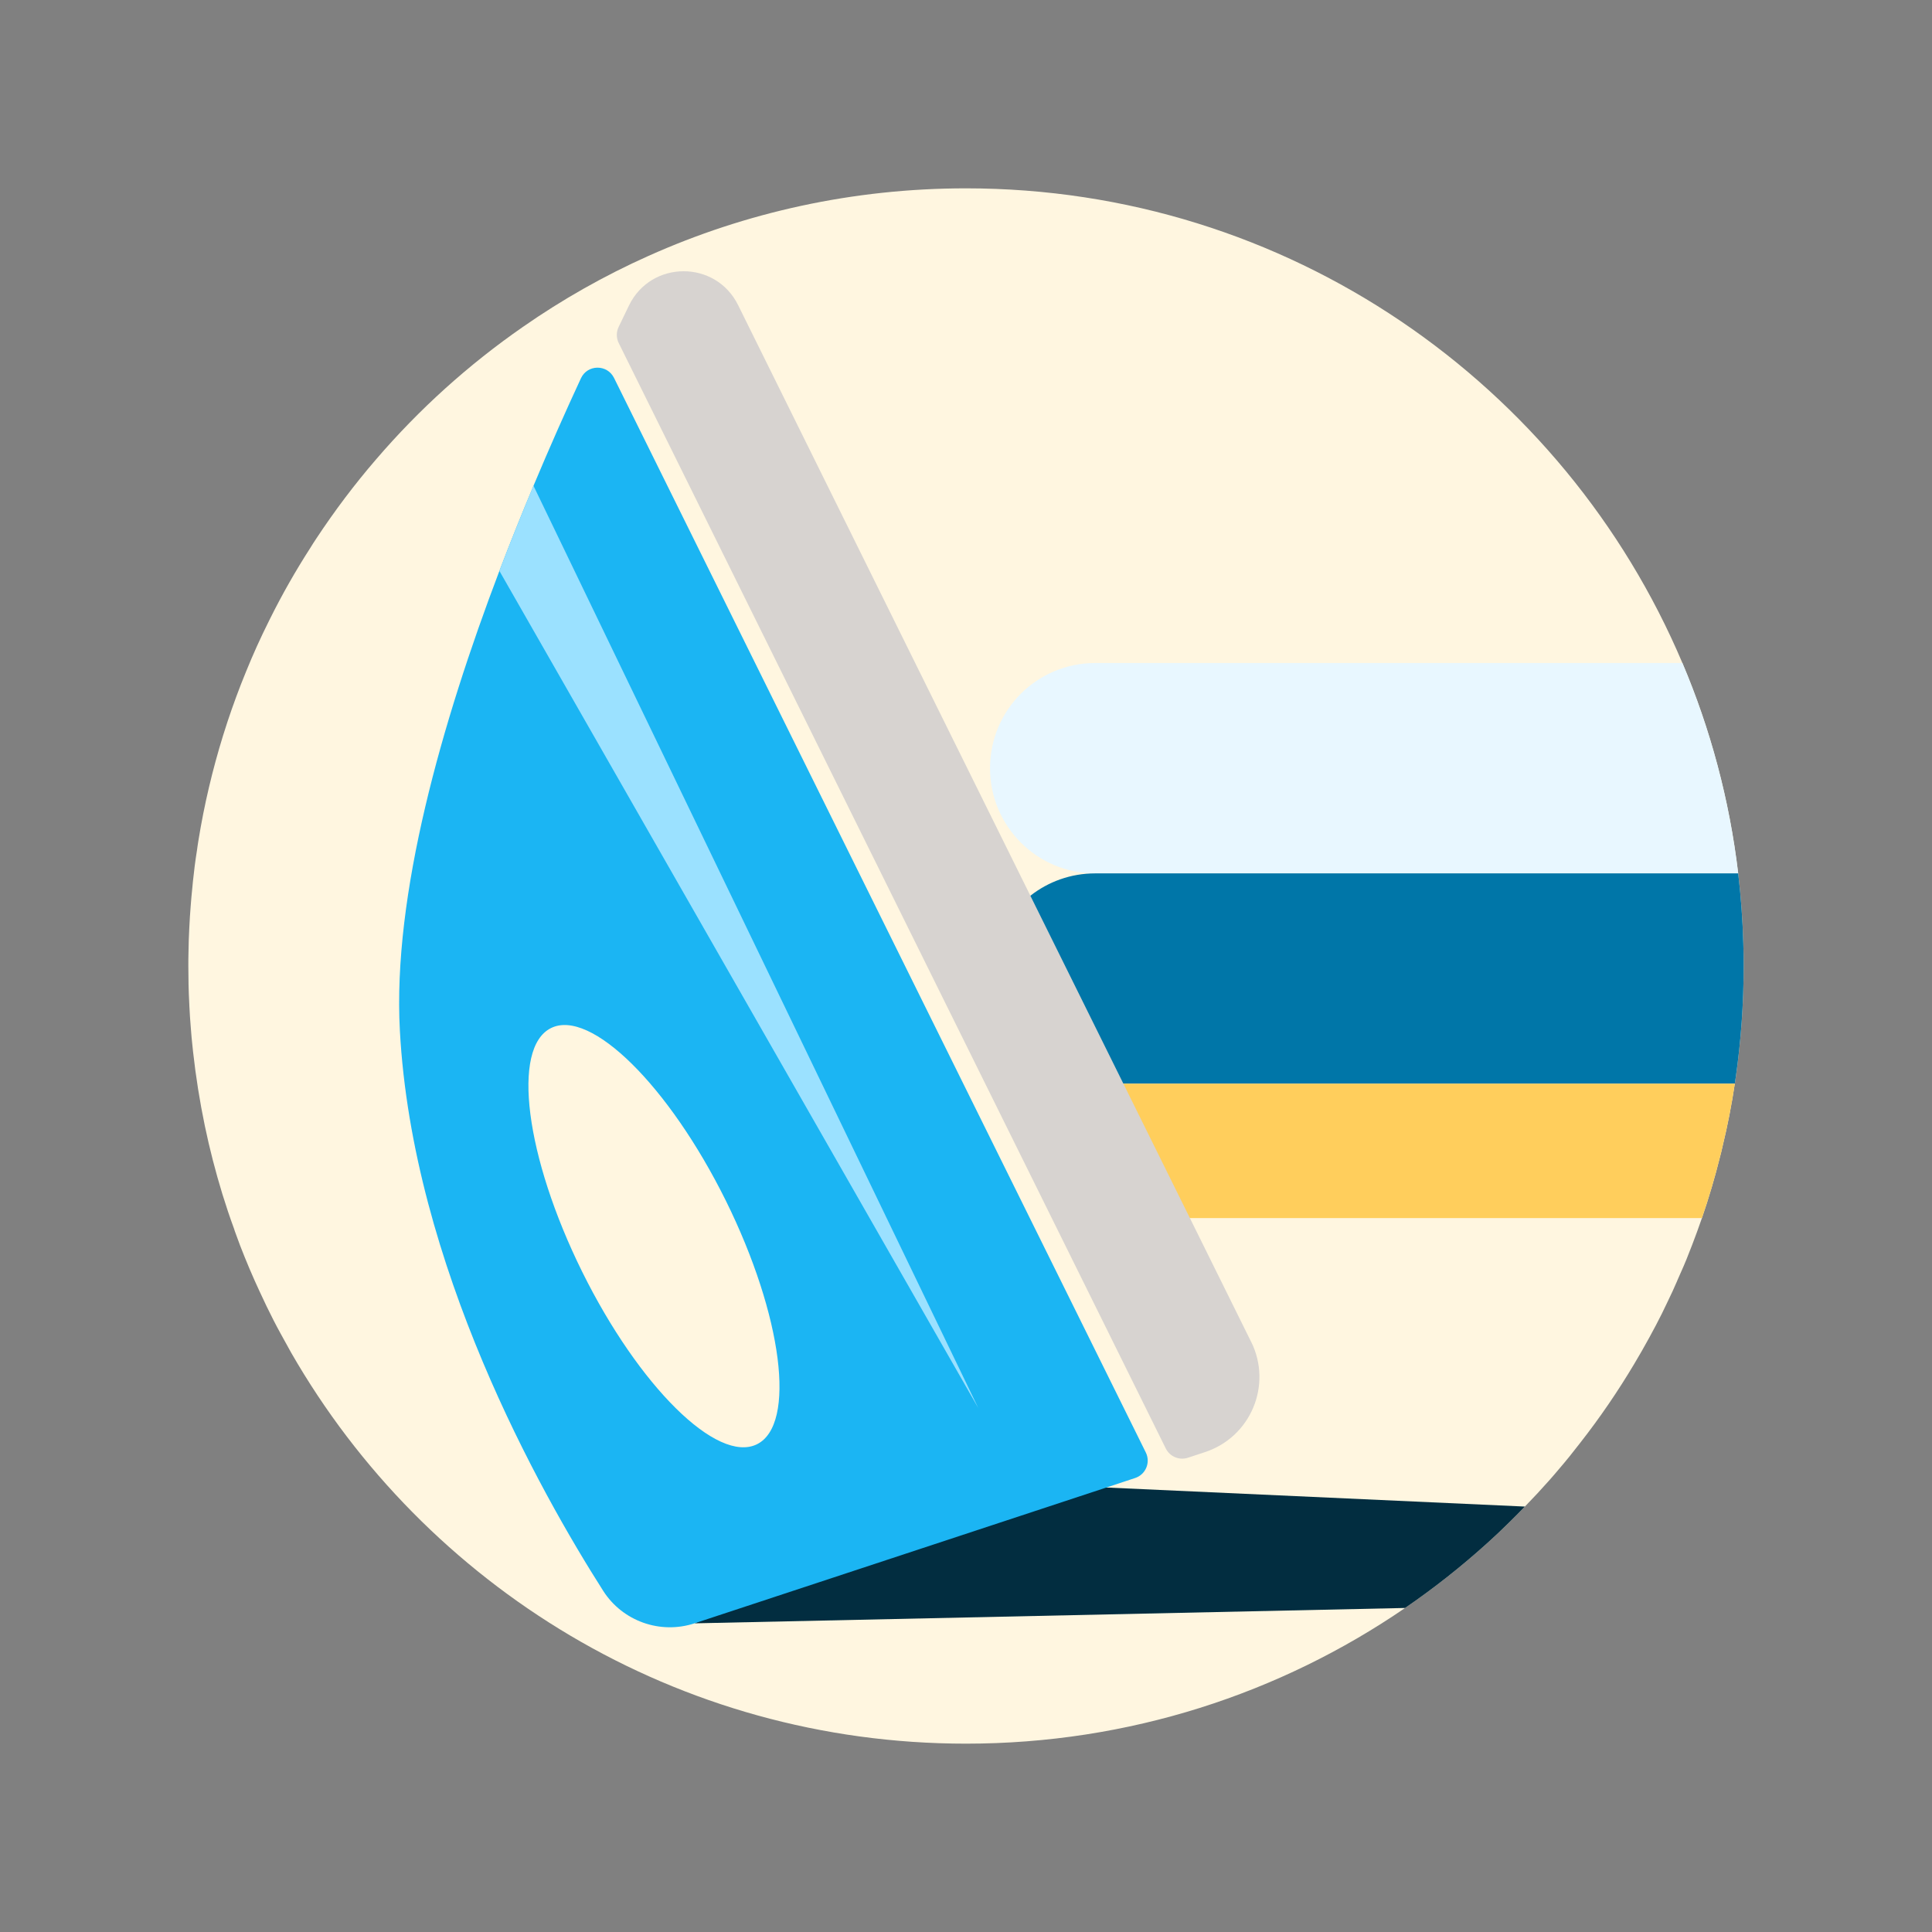
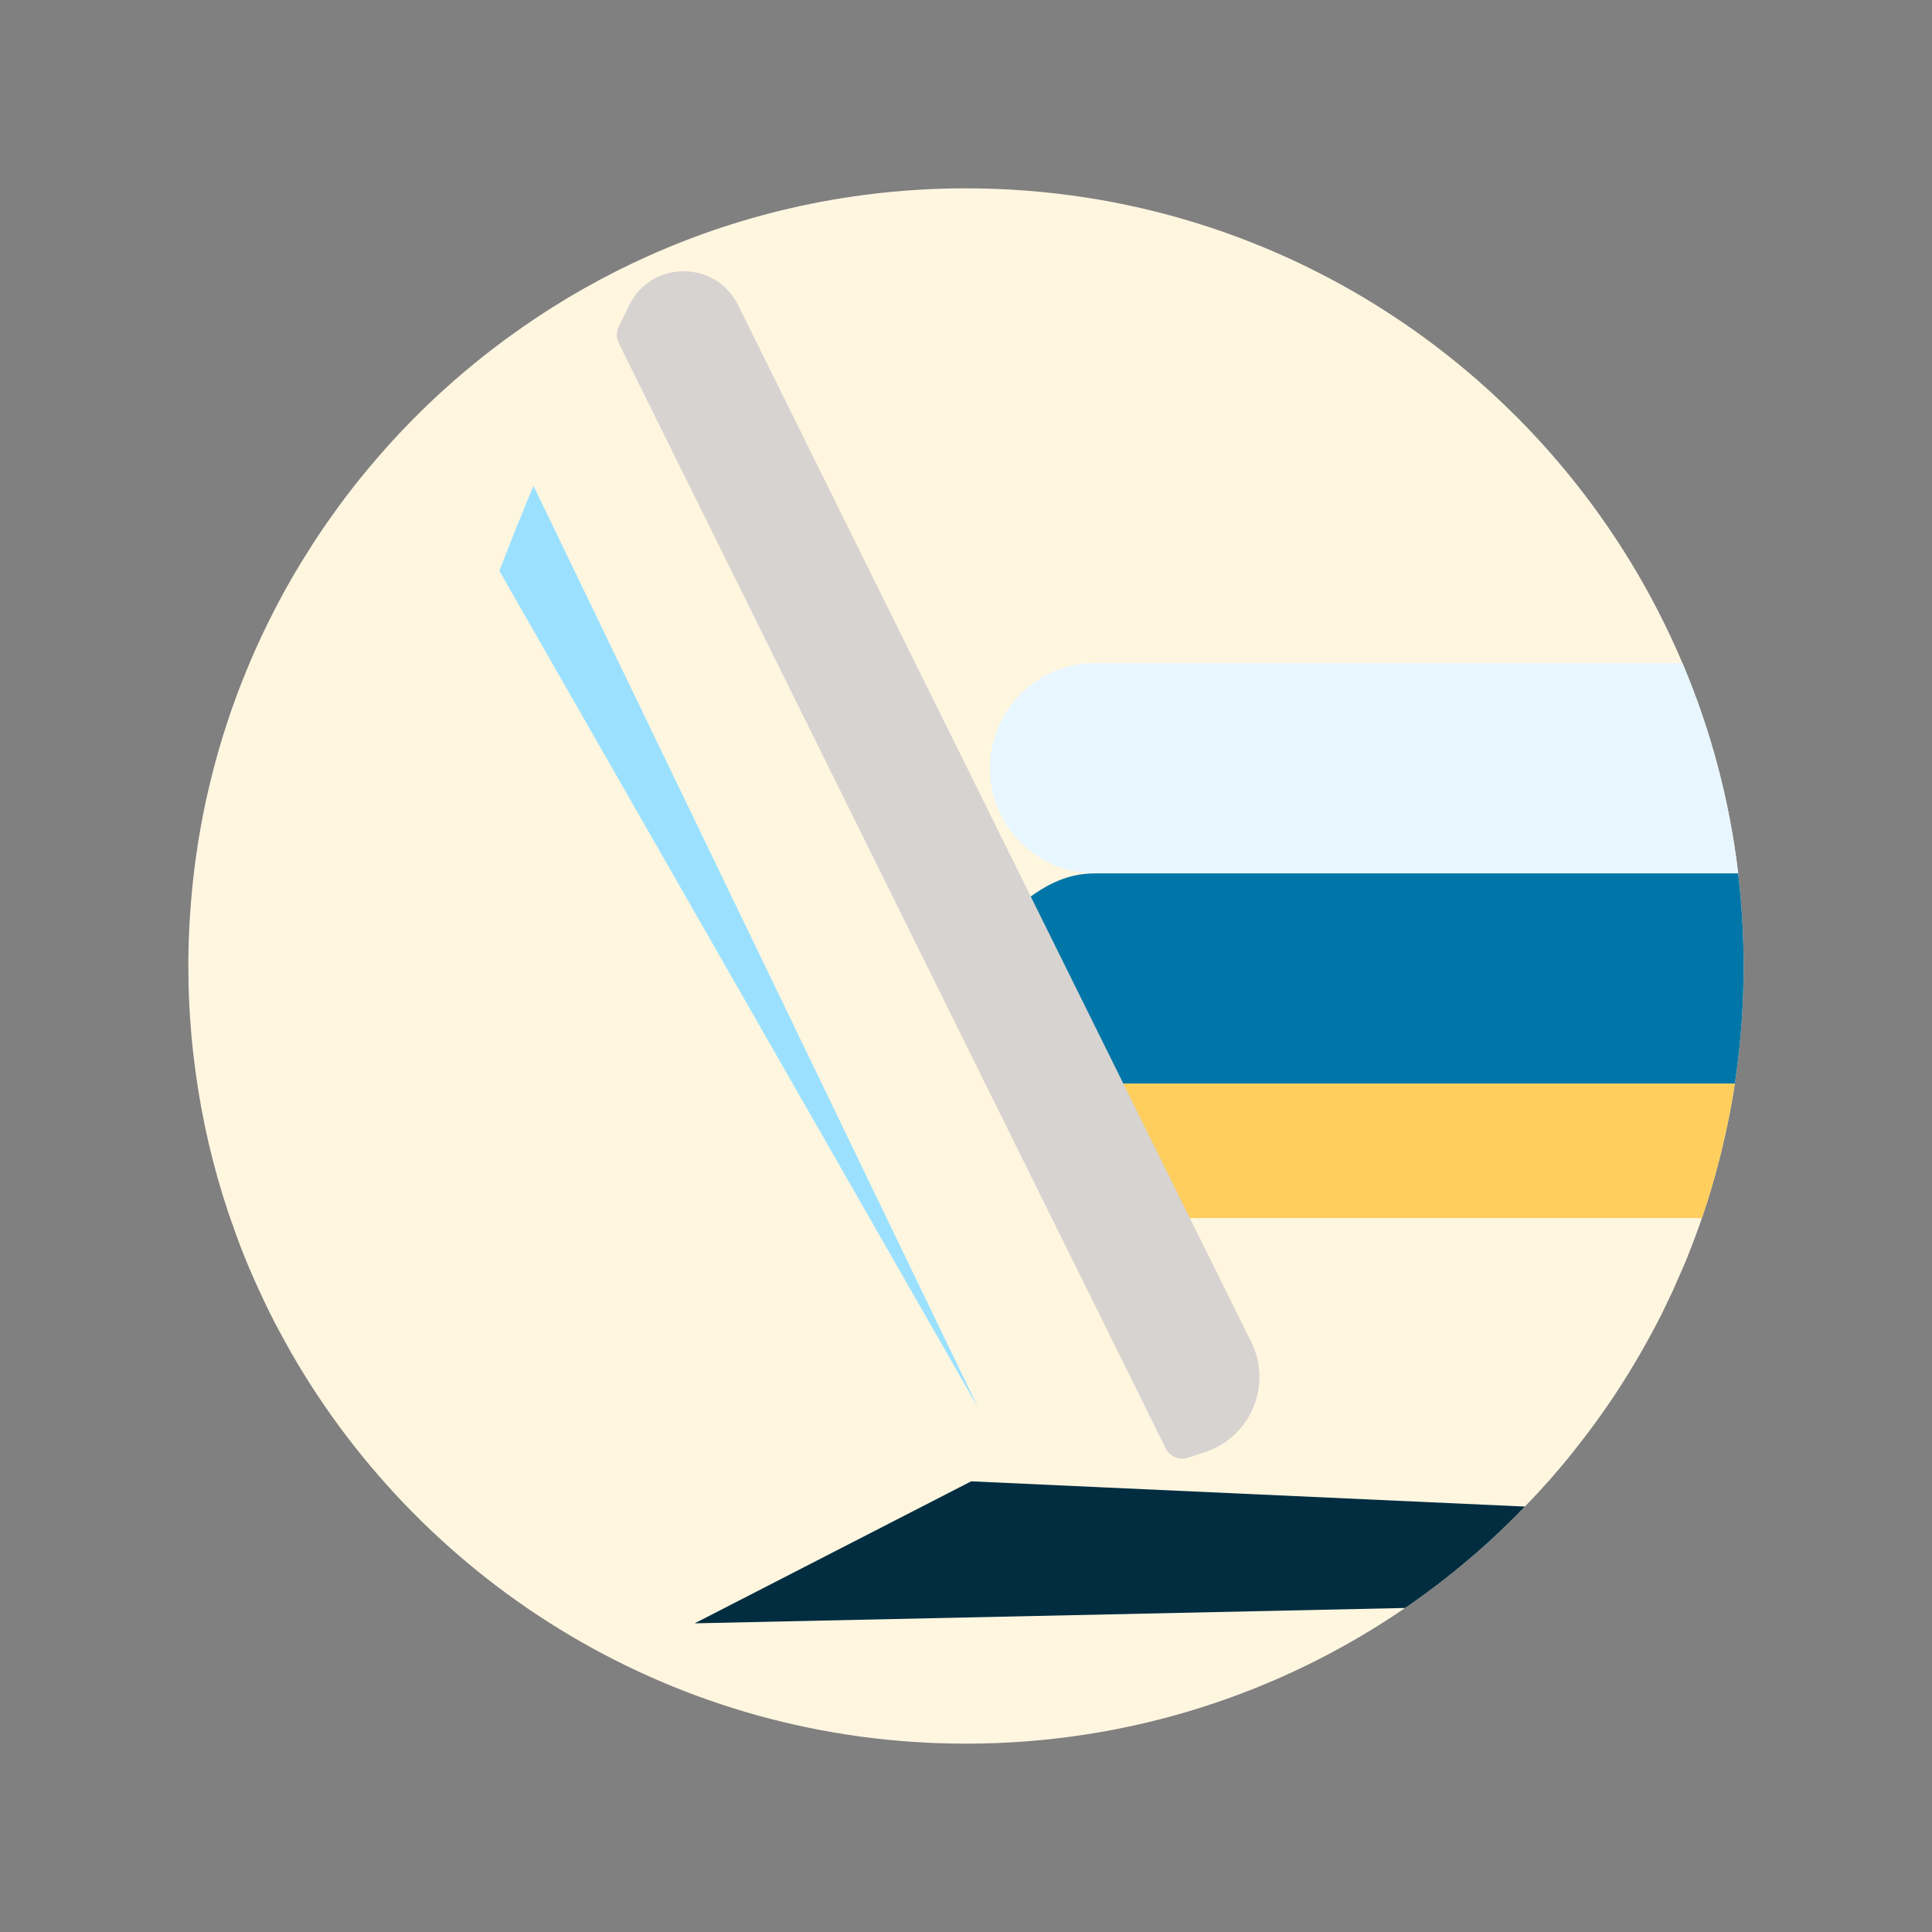
<svg xmlns="http://www.w3.org/2000/svg" width="64" height="64" viewBox="0 0 64 64" fill="none">
  <rect x="0" y="0" width="64" height="64" fill="#808080" stroke="none" />
  <path d="M57.761 32C57.761 33.248 57.672 34.475 57.501 35.676C57.49 35.75 57.48 35.824 57.468 35.898C57.363 36.598 57.229 37.288 57.063 37.969C57.038 38.087 57.009 38.206 56.977 38.324C56.806 39.012 56.606 39.688 56.378 40.351C56.275 40.651 56.166 40.948 56.053 41.243C55.93 41.567 55.802 41.885 55.66 42.197C55.628 42.273 55.597 42.346 55.562 42.42V42.423C55.46 42.658 55.356 42.89 55.243 43.118C55.119 43.385 54.989 43.645 54.852 43.905C54.78 44.042 54.707 44.175 54.636 44.307C54.474 44.603 54.308 44.895 54.134 45.185C53.594 46.091 52.999 46.962 52.349 47.793C52.12 48.091 51.883 48.386 51.636 48.673C51.535 48.795 51.431 48.913 51.327 49.032C51.063 49.33 50.793 49.621 50.514 49.907C50.336 50.093 50.154 50.275 49.969 50.456C49.744 50.678 49.515 50.896 49.28 51.107C48.419 51.886 47.506 52.608 46.546 53.266C42.407 56.102 37.4 57.761 32 57.761C22.433 57.761 14.089 52.548 9.645 44.809L9.295 44.175C9.214 44.03 9.139 43.885 9.063 43.738C8.905 43.428 8.751 43.112 8.606 42.794C8.372 42.293 8.155 41.78 7.955 41.263C7.906 41.13 7.854 40.996 7.807 40.861C7.787 40.805 7.766 40.75 7.749 40.692C7.611 40.319 7.486 39.94 7.367 39.557C7.141 38.817 6.945 38.064 6.785 37.294C6.618 36.49 6.487 35.67 6.395 34.836C6.389 34.787 6.383 34.741 6.38 34.692C6.354 34.475 6.337 34.258 6.32 34.037C6.299 33.8 6.285 33.563 6.273 33.323C6.273 33.297 6.27 33.274 6.27 33.248C6.247 32.834 6.239 32.42 6.239 32C6.239 31.846 6.239 31.696 6.244 31.542C6.247 31.277 6.256 31.01 6.27 30.747C6.282 30.5 6.297 30.255 6.317 30.009C6.331 29.814 6.349 29.62 6.369 29.429C6.374 29.352 6.383 29.277 6.391 29.198C6.427 28.851 6.47 28.507 6.525 28.168C6.531 28.113 6.54 28.058 6.548 28.003C6.557 27.948 6.565 27.892 6.574 27.838C6.765 26.654 7.04 25.495 7.388 24.37C7.437 24.213 7.486 24.058 7.538 23.901C7.724 23.343 7.926 22.793 8.149 22.252C8.378 21.686 8.629 21.131 8.901 20.587C8.916 20.555 8.933 20.526 8.947 20.494C9.347 19.69 9.79 18.911 10.276 18.156C10.342 18.046 10.413 17.938 10.484 17.831C11.087 16.919 11.744 16.045 12.456 15.22C13.883 13.556 15.518 12.08 17.325 10.827C18.627 9.92 20.019 9.131 21.484 8.476C24.694 7.038 28.254 6.239 32 6.239C42.666 6.239 51.82 12.722 55.732 21.963C56.658 24.148 57.29 26.488 57.58 28.932C57.67 29.694 57.727 30.466 57.749 31.247C57.759 31.497 57.761 31.748 57.761 32Z" fill="#FFF6E0" />
  <path d="M57.58 28.932H36.279C34.355 28.932 32.796 27.372 32.796 25.448C32.796 24.485 33.185 23.613 33.815 22.982C34.447 22.352 35.318 21.963 36.279 21.963H55.732C56.658 24.148 57.29 26.488 57.58 28.932Z" fill="#E8F7FF" />
-   <path d="M57.761 32C57.761 33.248 57.672 34.475 57.501 35.676C57.49 35.75 57.48 35.824 57.468 35.898H36.279C34.355 35.898 32.796 34.338 32.796 32.415C32.796 31.452 33.185 30.582 33.815 29.952C33.916 29.852 34.021 29.758 34.133 29.672C34.725 29.207 35.471 28.932 36.279 28.932H57.58C57.67 29.694 57.727 30.466 57.749 31.247C57.759 31.497 57.761 31.748 57.761 32Z" fill="#0076A8" />
+   <path d="M57.761 32C57.761 33.248 57.672 34.475 57.501 35.676C57.49 35.75 57.48 35.824 57.468 35.898H36.279C34.355 35.898 32.796 34.338 32.796 32.415C32.796 31.452 33.185 30.582 33.815 29.952C34.725 29.207 35.471 28.932 36.279 28.932H57.58C57.67 29.694 57.727 30.466 57.749 31.247C57.759 31.497 57.761 31.748 57.761 32Z" fill="#0076A8" />
  <path d="M57.468 35.898C57.363 36.598 57.229 37.288 57.063 37.969C57.038 38.087 57.009 38.206 56.977 38.324C56.806 39.012 56.606 39.688 56.378 40.351H37.217C35.99 40.351 34.992 39.352 34.992 38.123C34.992 37.508 35.244 36.953 35.645 36.55C36.046 36.147 36.604 35.899 37.214 35.898H57.468Z" fill="#FFCE5C" />
  <path d="M50.514 49.907C50.336 50.093 50.154 50.275 49.969 50.456C49.744 50.678 49.515 50.896 49.28 51.107C48.419 51.886 47.506 52.608 46.546 53.266L23.012 53.775L23.022 53.77L32.172 49.071L36.65 49.276L50.514 49.907Z" fill="#022D40" />
-   <path d="M37.956 48.114L20.341 12.52C20.114 12.061 19.459 12.067 19.244 12.532C18.74 13.617 18.207 14.816 17.673 16.091C17.293 16.997 16.913 17.942 16.543 18.912C14.626 23.955 13.004 29.663 13.246 34.133C13.662 41.901 17.897 49.429 19.981 52.698C20.624 53.706 21.874 54.148 23.01 53.774L23.022 53.77L36.65 49.276L37.6 48.962C37.953 48.847 38.121 48.448 37.956 48.114ZM19.284 42.126C17.402 38.318 16.938 34.706 18.253 34.056C19.565 33.406 22.157 35.966 24.043 39.771C25.925 43.579 26.387 47.193 25.075 47.843C23.76 48.491 21.168 45.934 19.284 42.126Z" fill="#1BB5F3" />
  <path d="M41.446 44.451L24.45 10.106C23.709 8.608 21.572 8.613 20.838 10.115C20.726 10.345 20.611 10.584 20.493 10.83C20.412 10.999 20.413 11.196 20.496 11.364L38.617 47.981C38.751 48.253 39.066 48.384 39.354 48.289L39.919 48.102C41.434 47.603 42.155 45.88 41.447 44.45L41.446 44.451Z" fill="#D7D3D0" />
  <path d="M32.413 46.654L16.543 18.912C16.913 17.942 17.293 16.997 17.672 16.091L32.412 46.654H32.413Z" fill="#9BE1FF" />
</svg>